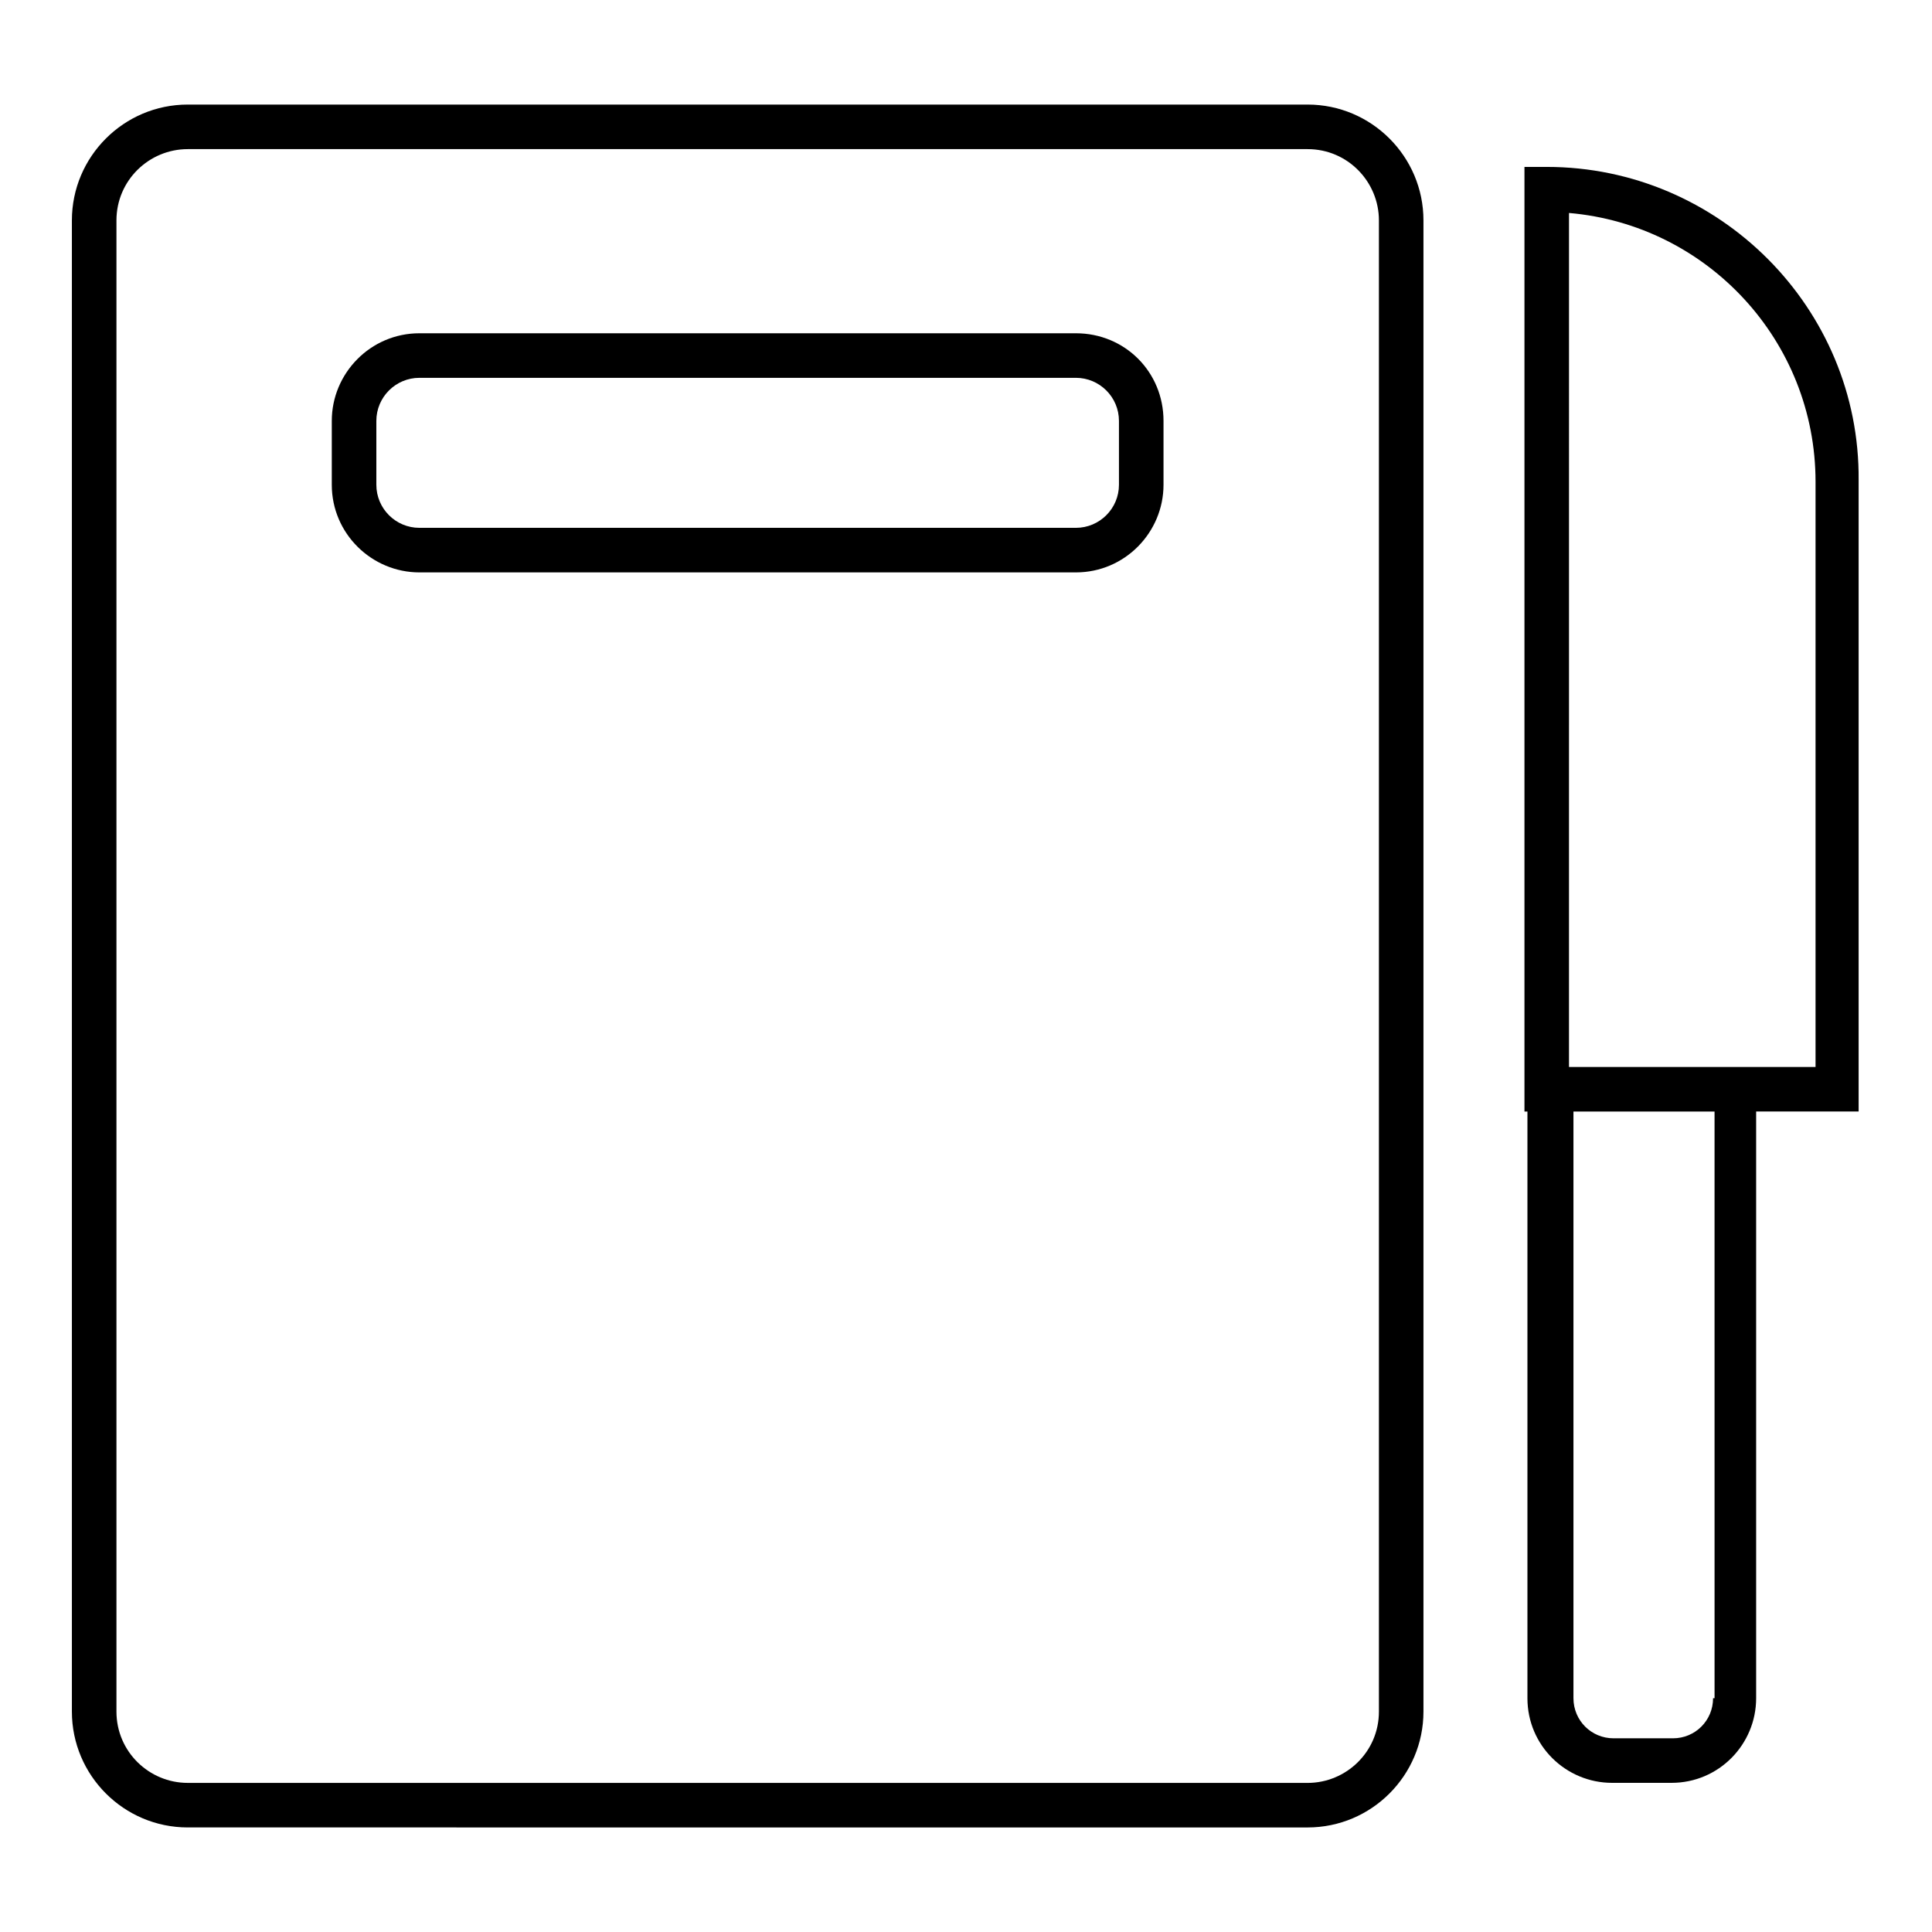
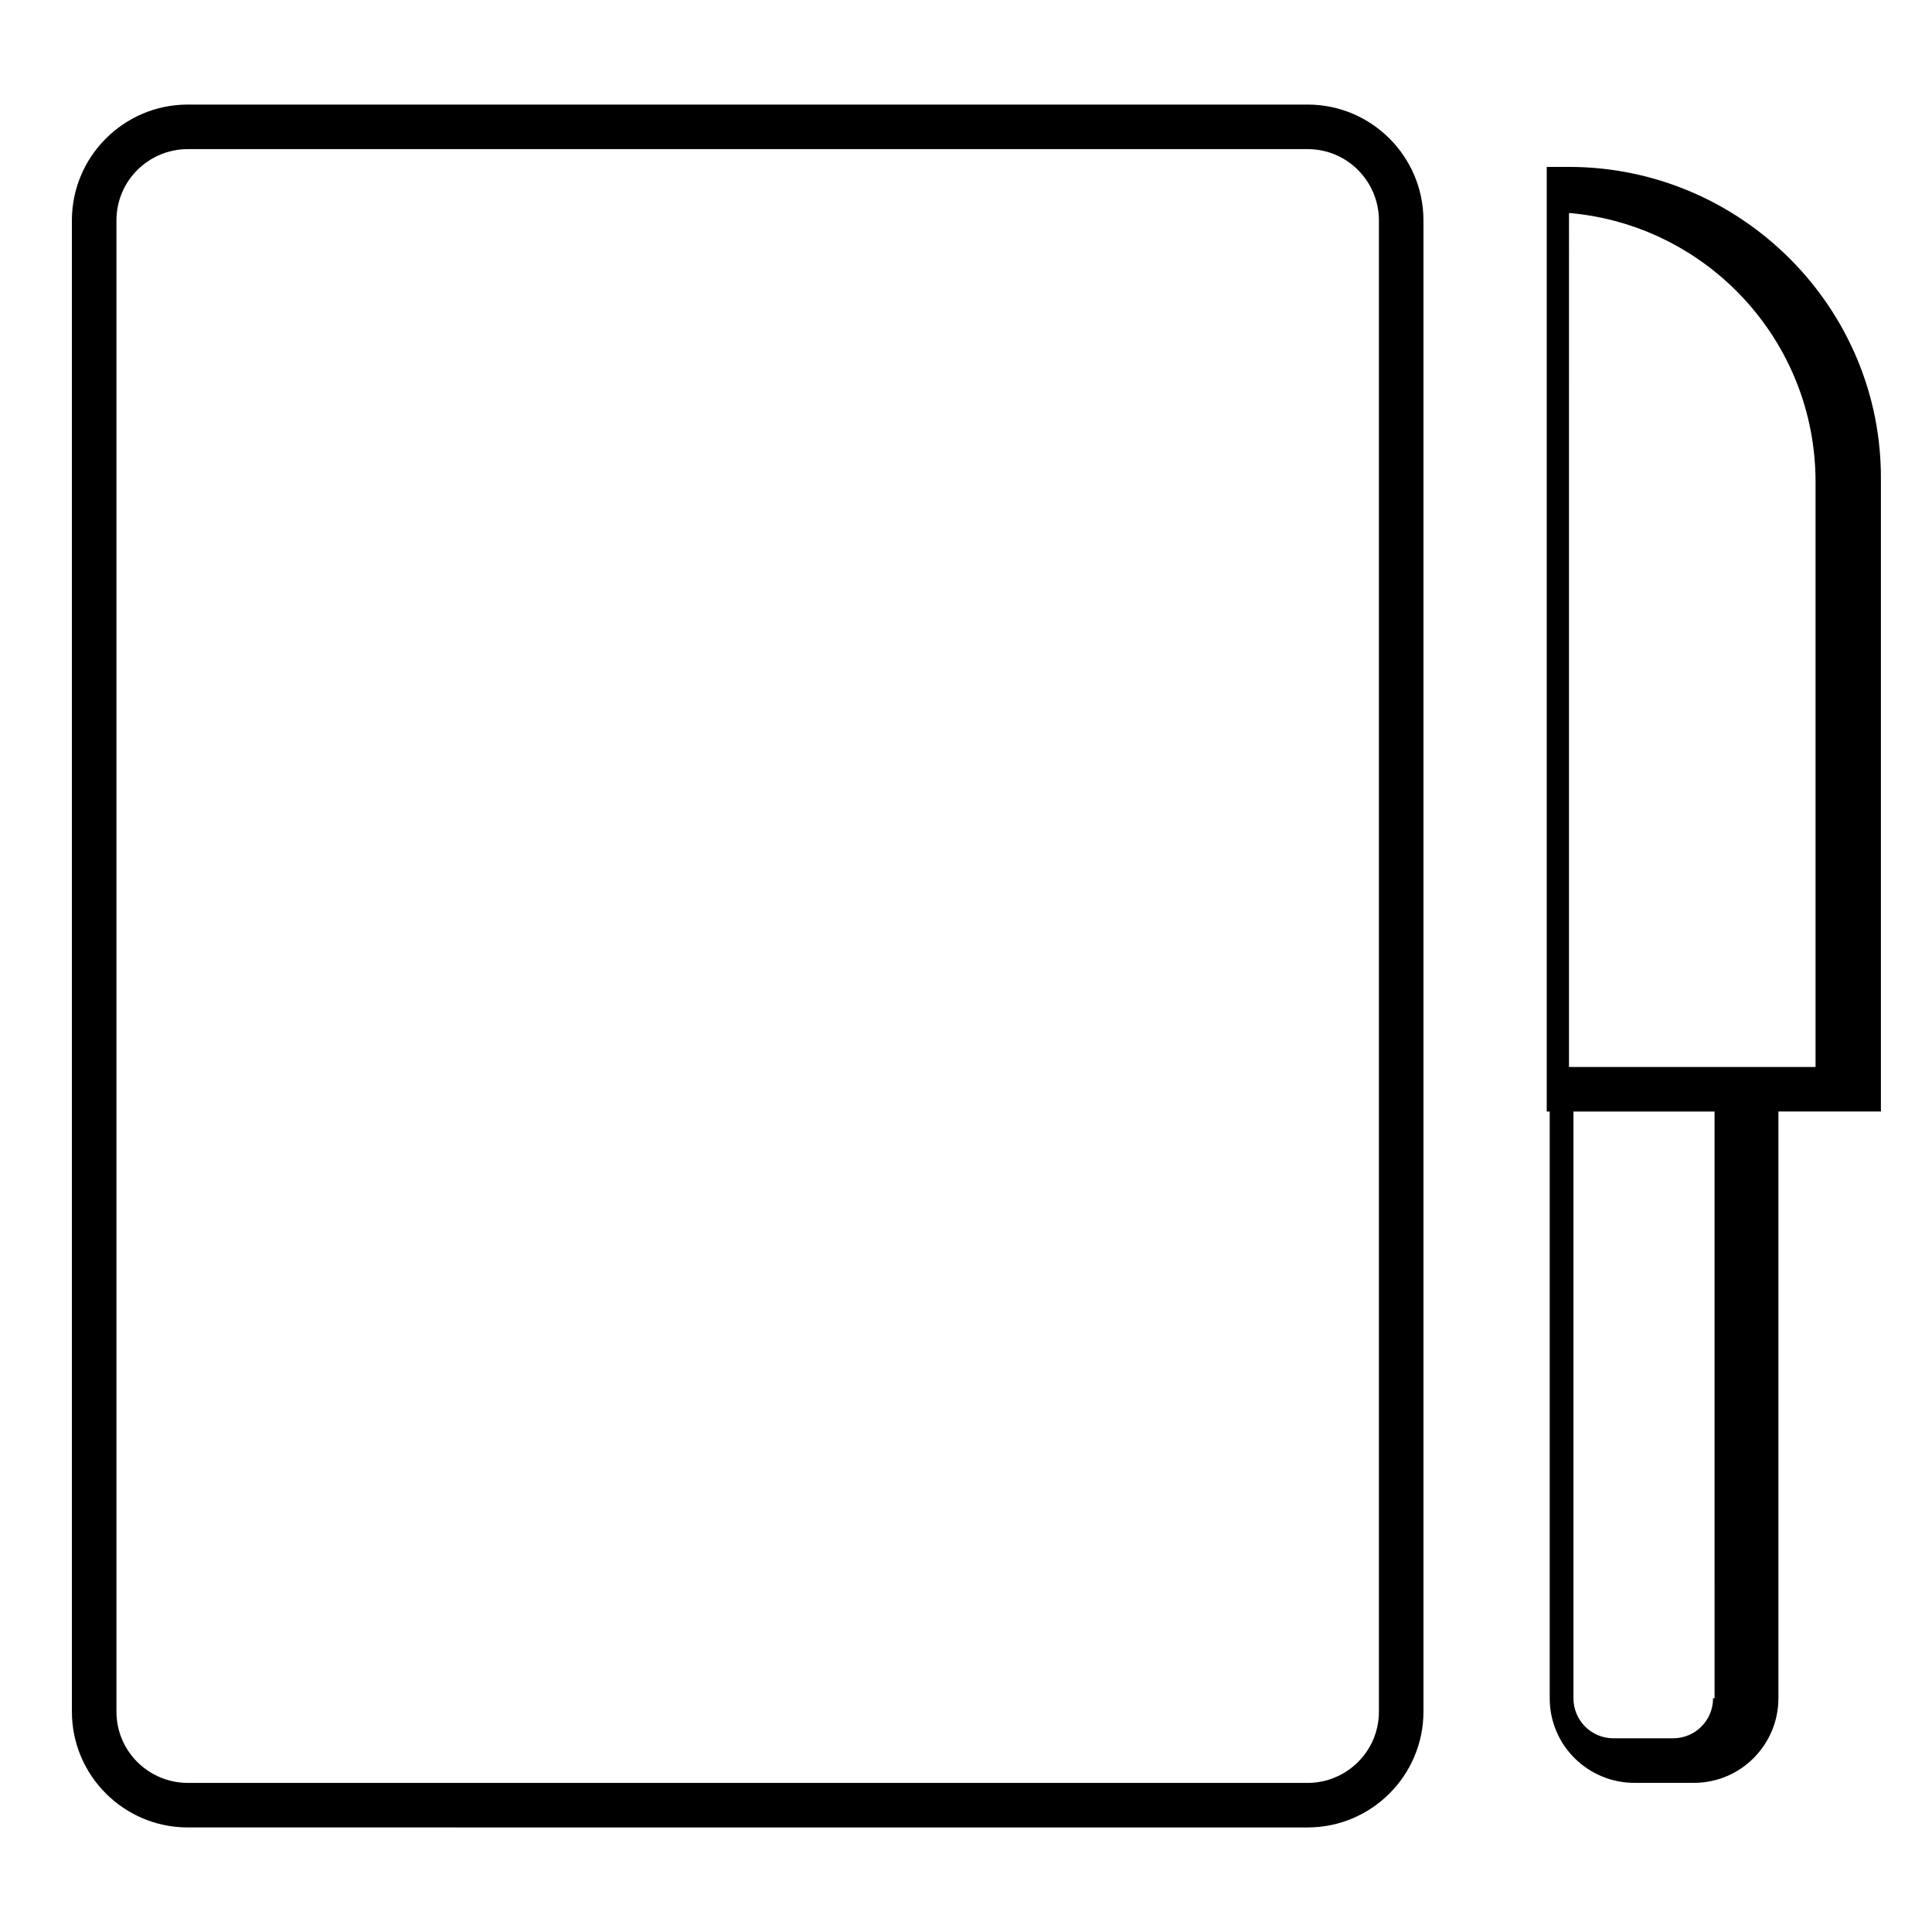
<svg xmlns="http://www.w3.org/2000/svg" fill="#000000" width="800px" height="800px" version="1.1" viewBox="144 144 512 512">
  <g>
    <path d="m521.23 597.59v-395.18c0-16.926-13.773-30.699-30.699-30.699h-296.78c-16.926 0-30.699 13.777-30.699 30.699v395.18c0 16.926 13.777 30.699 30.699 30.699l296.78 0.004c16.926 0 30.699-13.777 30.699-30.703zm-346.37 0v-395.18c0-10.625 8.66-18.891 18.891-18.891h296.78c10.629 0 18.895 8.66 18.895 18.895v395.18c0 10.629-8.66 18.895-18.895 18.895l-296.78-0.004c-10.23 0-18.891-8.266-18.891-18.895z" />
-     <path d="m429.12 232.32h-173.97c-12.988 0-23.223 10.629-23.223 23.223v16.926c0 12.988 10.629 23.223 23.223 23.223h173.97c12.988 0 23.223-10.629 23.223-23.223v-16.926c0-12.988-10.234-23.223-23.223-23.223zm11.414 40.148c0 6.297-5.117 11.414-11.414 11.414h-173.97c-6.297 0-11.414-5.117-11.414-11.414v-16.926c0-6.297 5.117-11.414 11.414-11.414h173.97c6.297 0 11.414 5.117 11.414 11.414z" />
-     <path d="m553.9 188.24h-5.902v250.33h0.789v155.47c0 12.594 10.234 22.434 22.434 22.434h15.742c12.594 0 22.434-10.234 22.434-22.434v-155.48h27.16v-167.28c0.391-45.656-37-83.047-82.656-83.047zm44.082 405.8c0 5.902-4.723 10.629-10.629 10.629h-15.742c-5.902 0-10.629-4.723-10.629-10.629v-155.47h37.391l0.004 155.47zm27.156-167.28h-65.34l0.004-226.32c36.605 3.148 65.336 33.852 65.336 71.242z" />
+     <path d="m553.9 188.24v250.33h0.789v155.47c0 12.594 10.234 22.434 22.434 22.434h15.742c12.594 0 22.434-10.234 22.434-22.434v-155.48h27.16v-167.28c0.391-45.656-37-83.047-82.656-83.047zm44.082 405.8c0 5.902-4.723 10.629-10.629 10.629h-15.742c-5.902 0-10.629-4.723-10.629-10.629v-155.47h37.391l0.004 155.47zm27.156-167.28h-65.34l0.004-226.32c36.605 3.148 65.336 33.852 65.336 71.242z" />
  </g>
</svg>